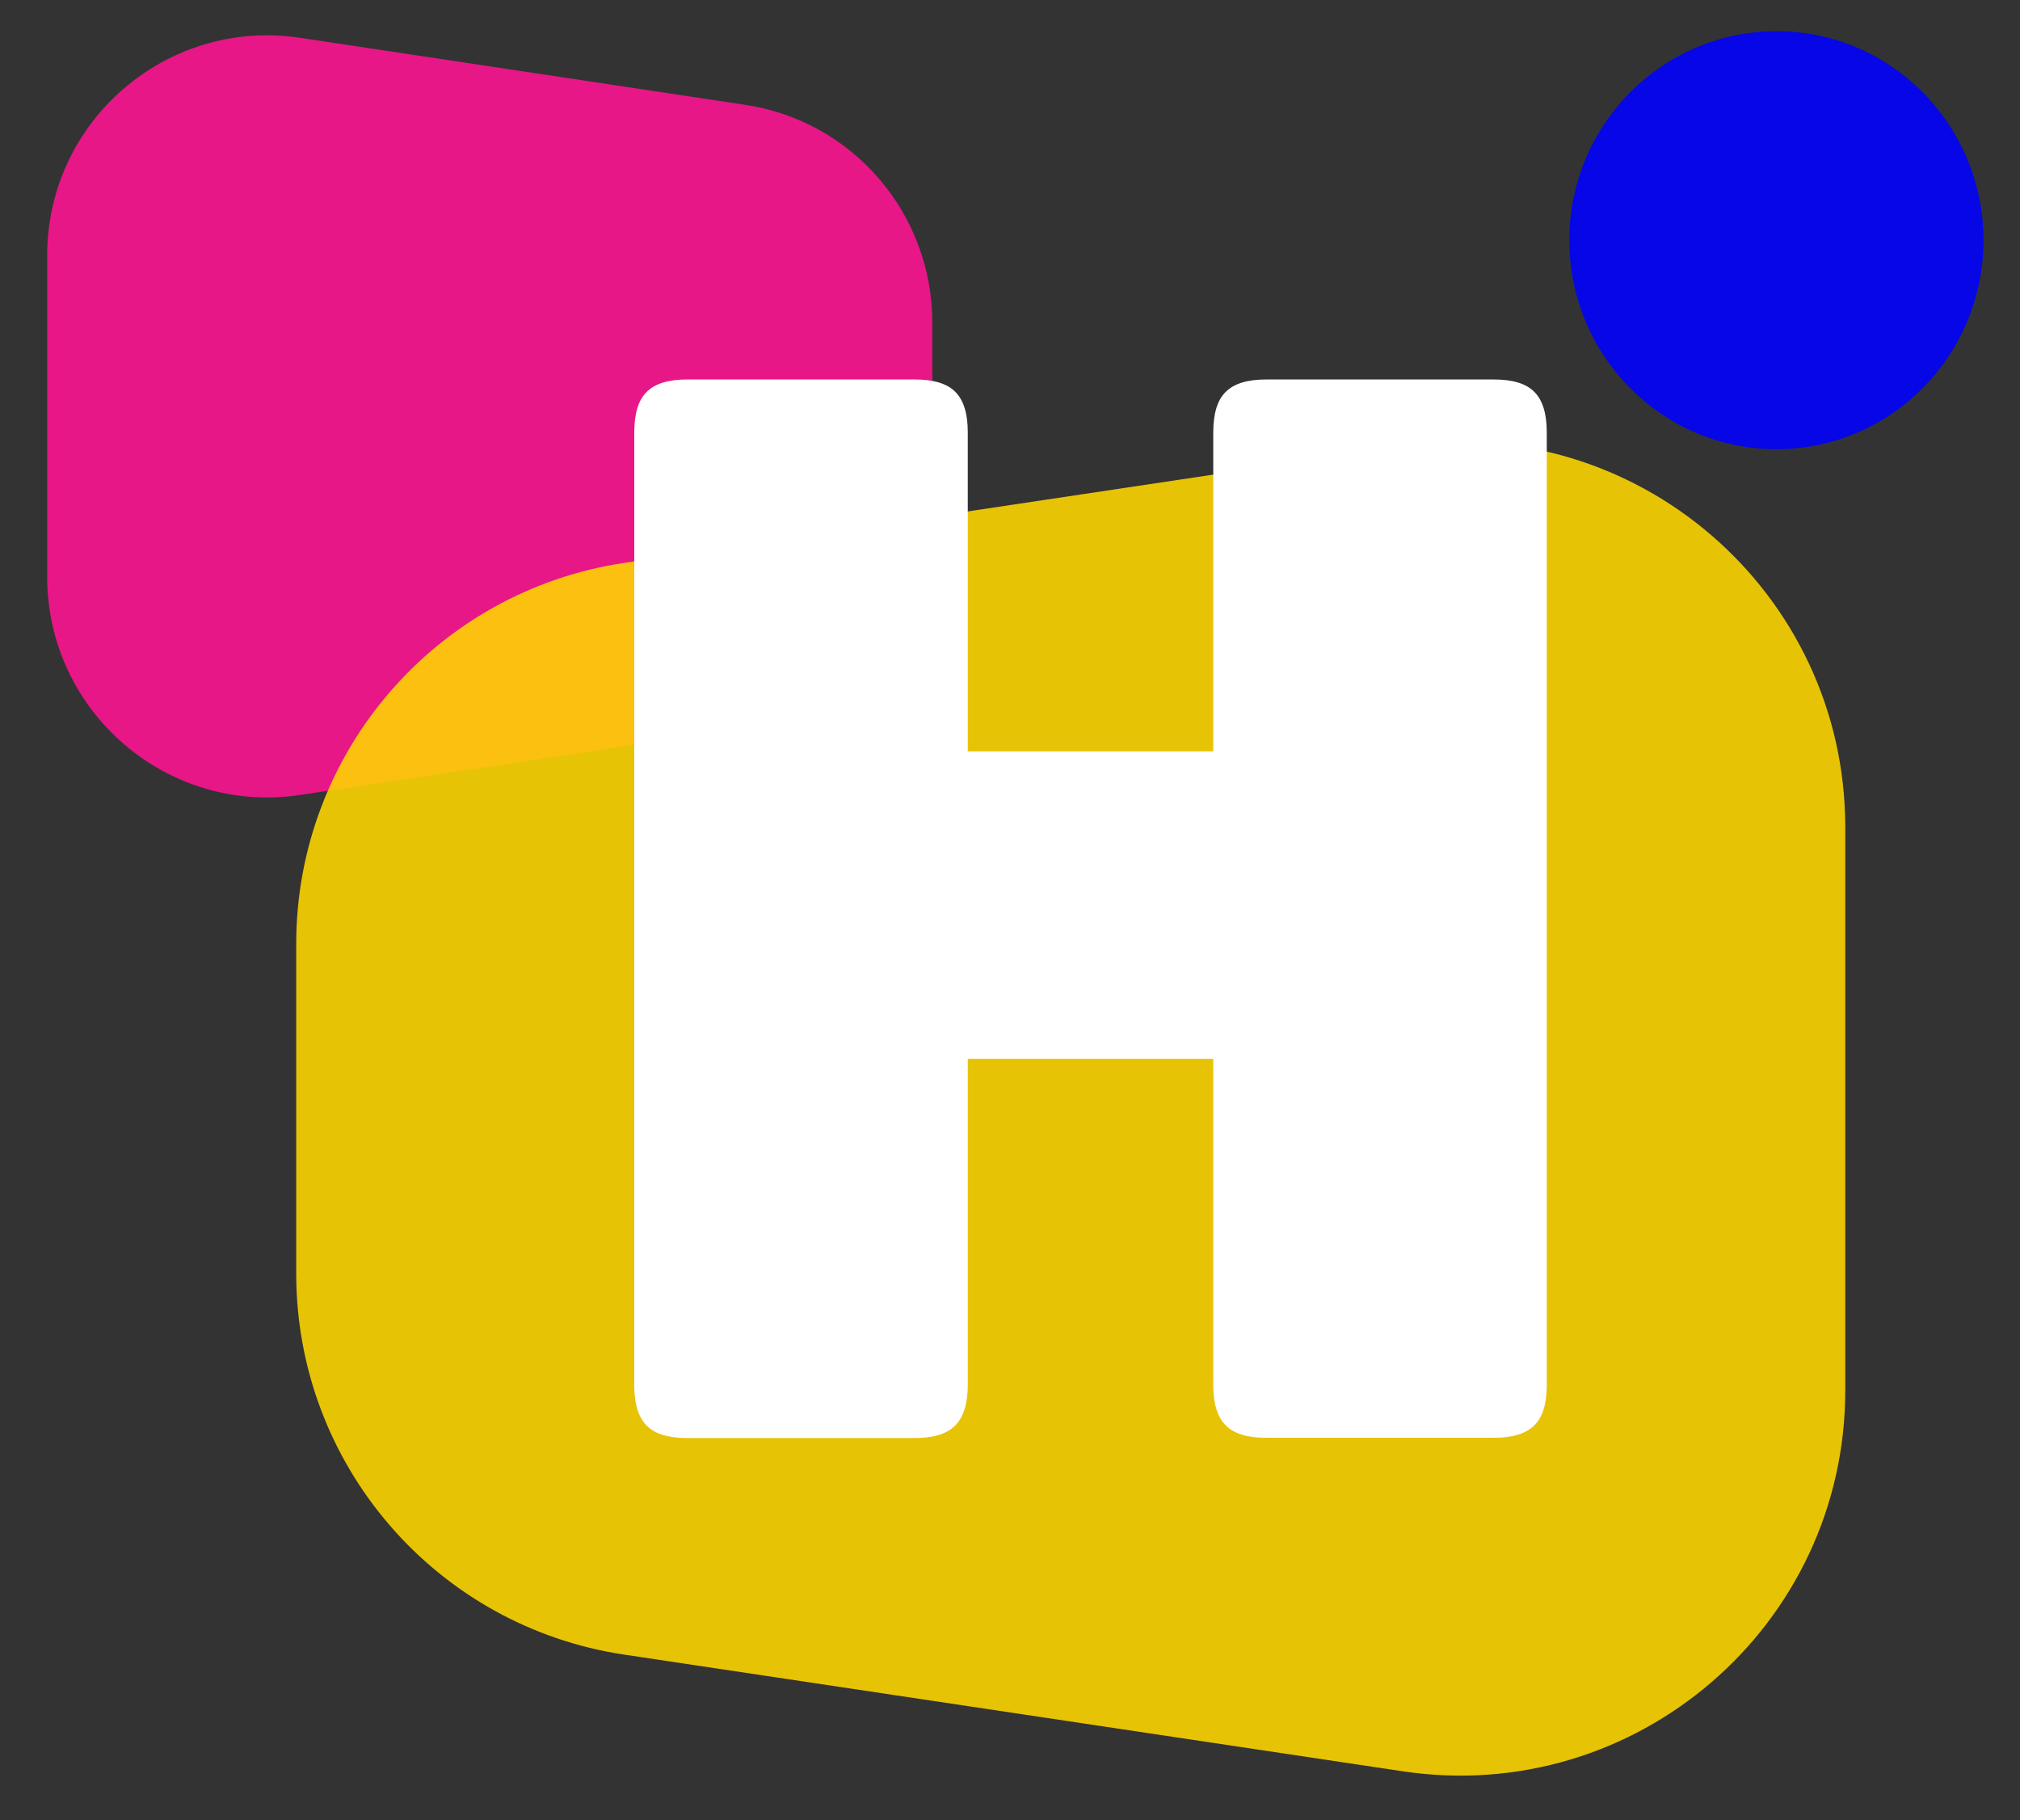
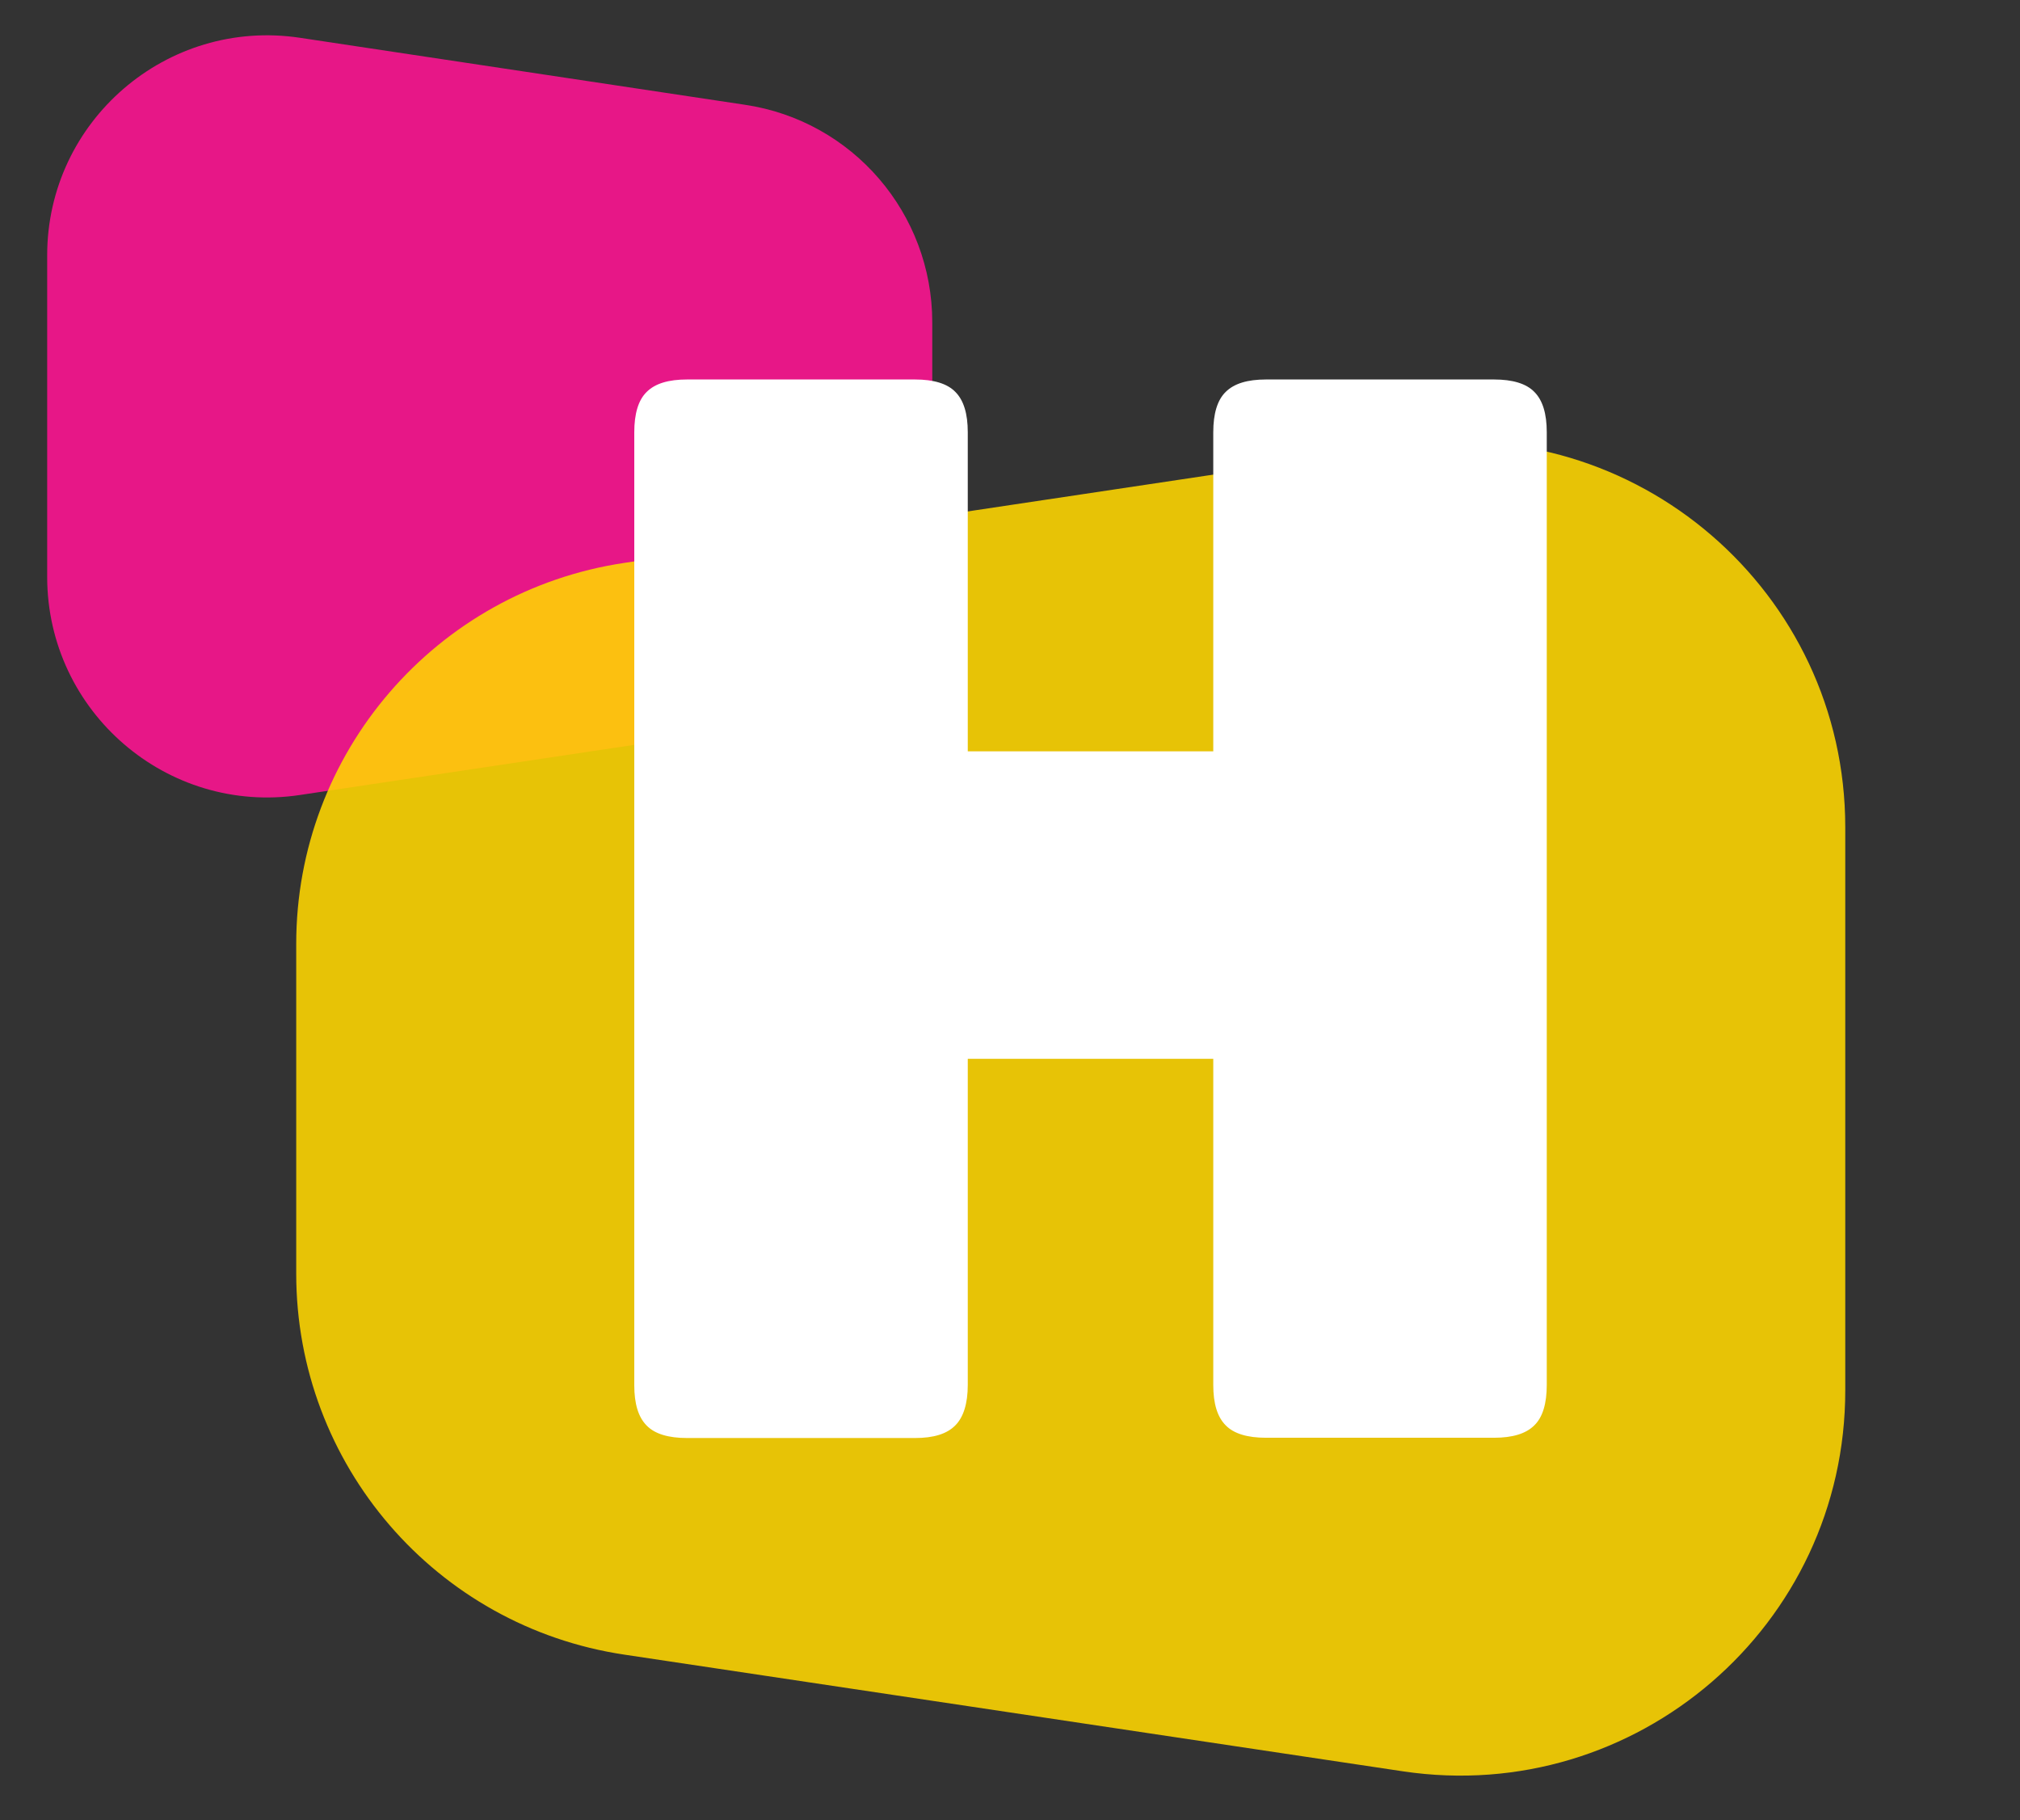
<svg xmlns="http://www.w3.org/2000/svg" version="1.1" viewBox="0 0 796.5 717.5">
  <rect x="0" y="0" width="796.5" height="717.5" fill="#333333" stroke="none" />
  <style>
    @keyframes float {
      0%, 100% { transform: translateY(0); }
      50% { transform: translateY(-10px); }
    }

    @keyframes float-yellow {
      0%, 100% { transform: translateY(0); }
      50% { transform: translateY(-20px); }
    }

    #blue { animation: float 3s ease-in-out infinite; } /* Faster loop */
    #pink { animation: float 4s ease-in-out infinite; }
    #yellow { animation: float-yellow 5s ease-in-out infinite; } /* Slower loop */
    #h { animation: none; } /* Keep the H static */
  </style>
-   <path id="blue" class="st0" d="M782.1,94.7c0,45.5-36.6,82.4-81.6,82.4c-45.1,0-81.7-36.9-81.7-82.4s36.6-82.4,81.7-82.4C745.5,12.3,782.1,49.2,782.1,94.7" fill="rgba(0, 0, 255, 0.88)" />
  <path id="pink" class="st1" d="M118.3,313.4l175.4-26.3c42.5-6.4,73.9-42.9,73.9-85.8v-74.2c0-43-31.4-79.5-73.9-85.8L118.3,14.9c-52.5-7.9-99.7,32.8-99.7,85.8v126.8C18.7,280.6,65.9,321.3,118.3,313.4" fill="rgba(255, 20, 147, 0.88)" />
  <path id="yellow" class="st2" d="M553.2,698.3l-307-46c-74.4-11.1-129.4-75-129.4-150.2V372.1c0-75.2,55-139.1,129.4-150.2l307-46    c91.8-13.8,174.4,57.4,174.4,150.2V548C727.7,640.9,645.1,712,553.2,698.3" fill="rgba(255, 215, 0, 0.88)" />
  <path id="h" class="st3" d="M360.8,566.9h-89.9c-7.3,0-12.7-1.6-15.9-4.9c-3.3-3.3-4.9-8.6-4.9-15.9V170.4    c0-7.3,1.6-12.7,4.9-15.9c3.3-3.3,8.6-4.9,15.9-4.9h89.9c7.3,0,12.7,1.6,15.9,4.9c3.3,3.3,4.9,8.6,4.9,15.9v125.8h96.8V170.4    c0-7.3,1.6-12.7,4.9-15.9c3.3-3.3,8.6-4.9,15.9-4.9h89.9c7.3,0,12.7,1.6,15.9,4.9c3.3,3.3,4.9,8.6,4.9,15.9V546    c0,7.3-1.6,12.7-4.9,15.9c-3.3,3.3-8.6,4.9-15.9,4.9h-89.9c-7.3,0-12.7-1.6-15.9-4.9c-3.3-3.3-4.9-8.6-4.9-15.9V417.4h-96.8V546    c0,7.3-1.7,12.7-4.9,15.9C373.4,565.3,368.1,566.9,360.8,566.9" fill="#fff" />
</svg>